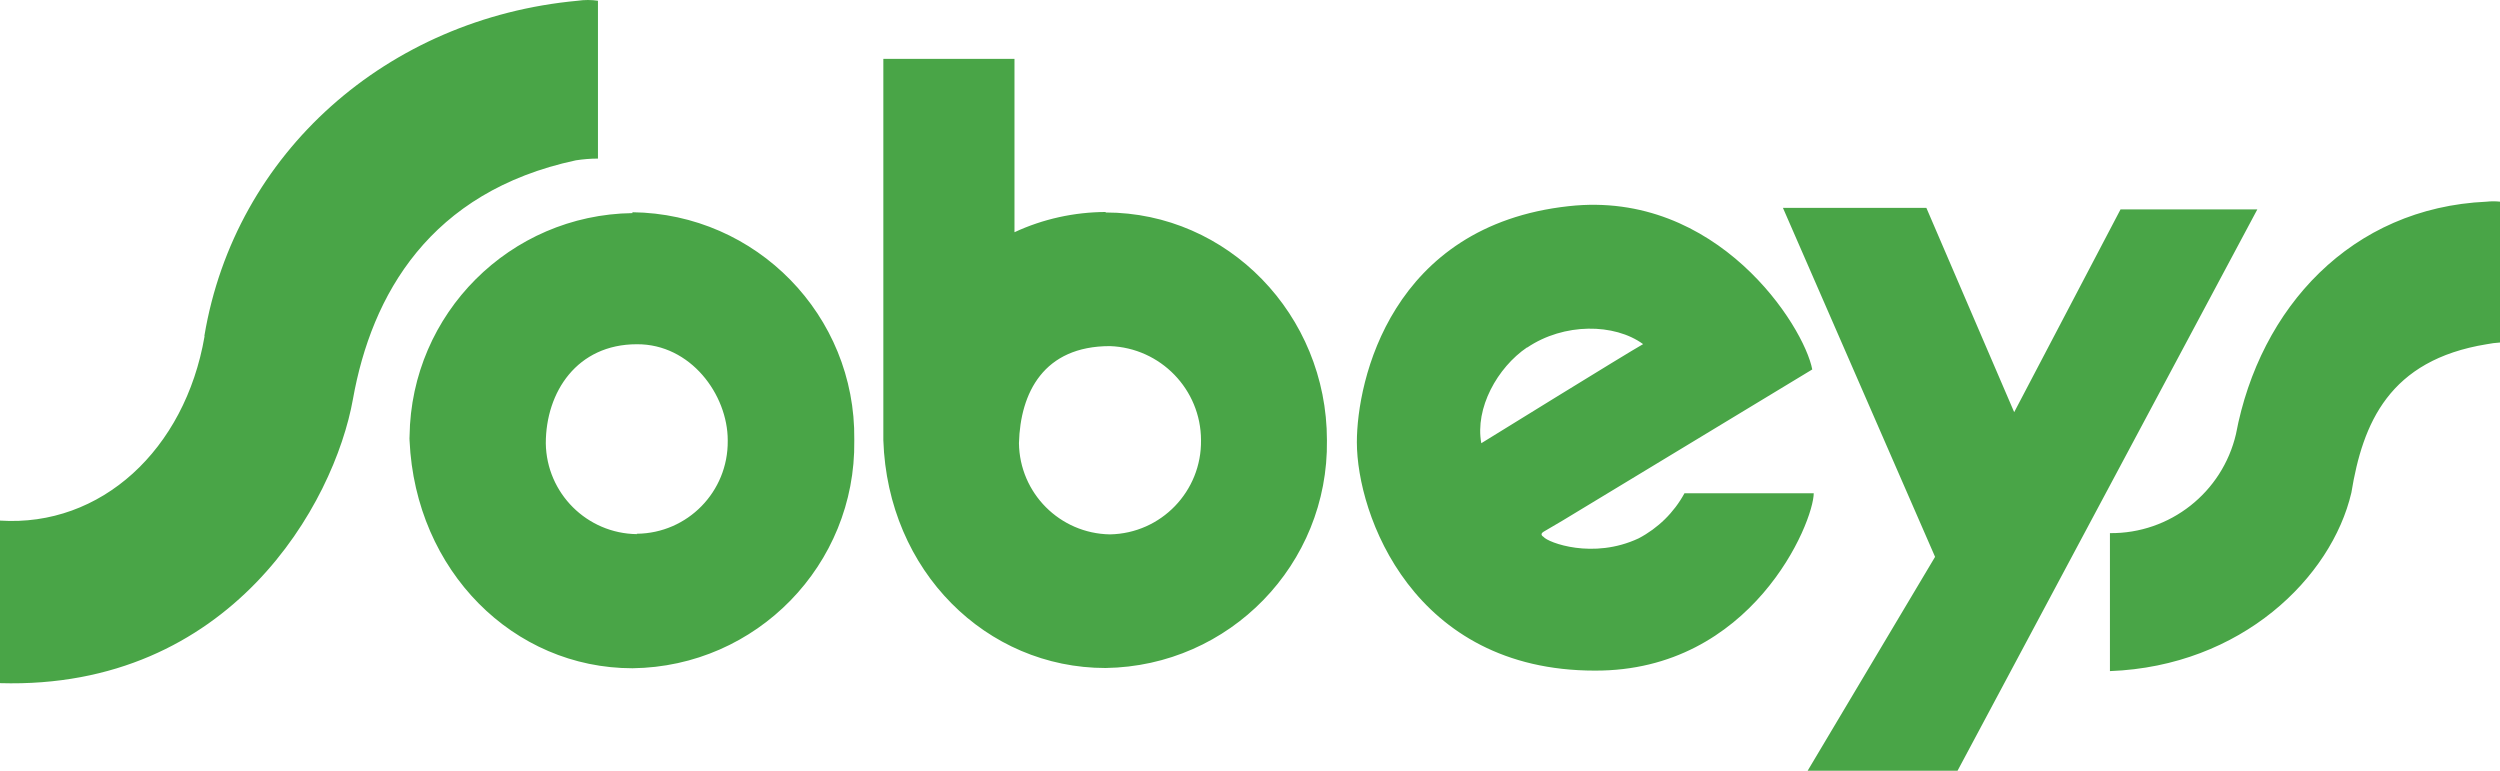
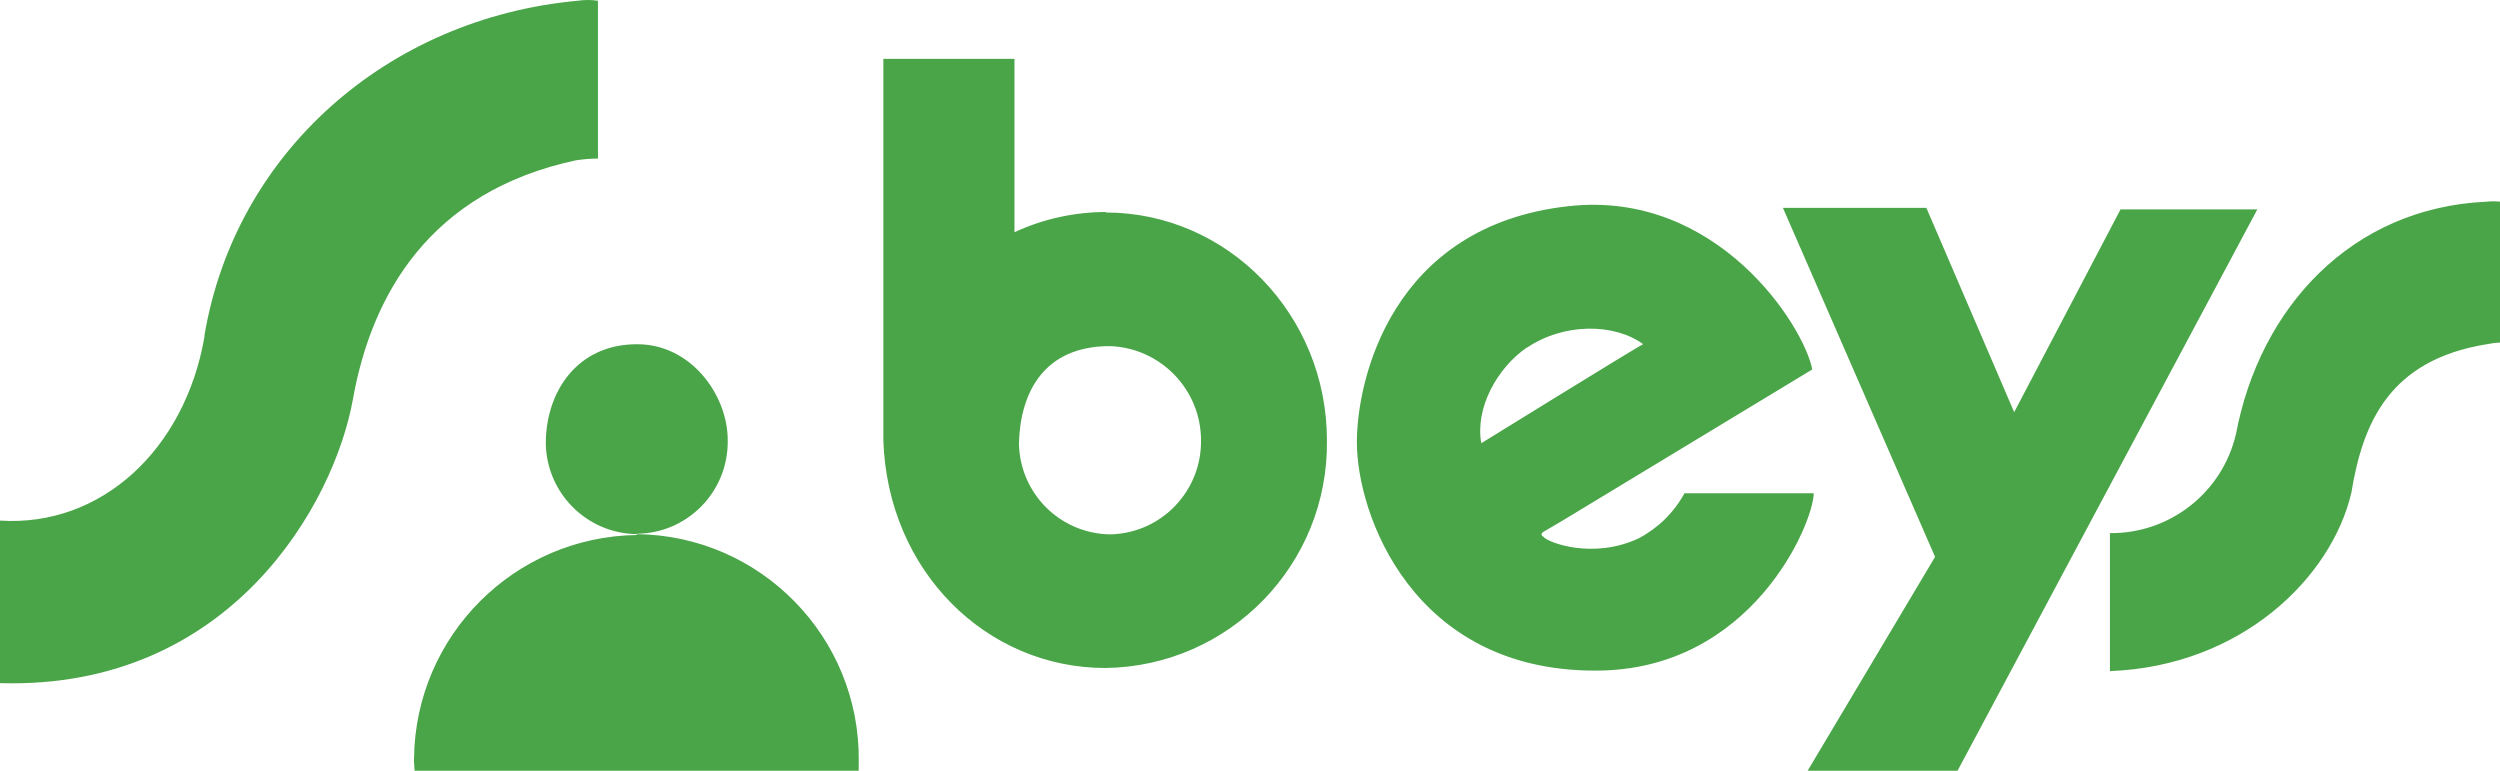
<svg xmlns="http://www.w3.org/2000/svg" id="Layer_1" version="1.1" viewBox="0 0 201.31 62.06">
  <g id="Layer_2">
    <g id="Layer_1-2">
      <g id="Layer_1-3">
-         <path d="M180.05,34.95c1.92-10.18,9.29-18.22,20.18-18.71.36-.04.73-.04,1.09,0v11.34c-.36.02-.73.07-1.09.14-7.85,1.28-9.97,6.34-10.89,11.96-1.6,6.83-8.85,13.96-19.44,14.36v-11.11c4.83.05,9.05-3.27,10.15-7.98M170.76,16.85l-8.57,16.34-7.07-16.45h-11.55l12.25,28.1-10.26,17.22h12.07l24.14-45.2h-11.01ZM89.39,43.03c4.11-.08,7.38-3.47,7.32-7.59-.01-4.08-3.26-7.43-7.34-7.57-5.33,0-7.21,3.75-7.32,7.81.05,4.03,3.29,7.28,7.32,7.35M89.02,17.11c9.84,0,17.83,8.23,17.83,18.34.14,9.99-7.84,18.2-17.83,18.34-9.59,0-17.54-7.79-17.89-18.34V4.74h10.56v13.96c2.3-1.07,4.81-1.62,7.35-1.63M146.05,39.69c0,2.4-4.98,14.36-17.63,14.31-14.65,0-19.16-12.57-19.16-18.39,0-4.98,2.76-17.45,17.07-19.01,11.96-1.32,18.94,9.66,19.6,13.15l-20.14,12.19-1.5.88c-.13.08-.28.24,0,.41.36.46,3.99,1.84,7.66.12,1.56-.82,2.85-2.08,3.69-3.63h10.41v-.02ZM122.97,27.97c-2.4,1.63-4.21,4.89-3.69,7.72,0,0,11.84-7.32,13.03-7.98-2.3-1.68-6.37-1.73-9.34.28M16.47,27.09c-1.58,9.14-8.34,15.36-16.47,14.83v13.09c18.57.54,26.92-14.47,28.42-22.87s6.19-16.71,17.95-19.23c.59-.09,1.19-.14,1.78-.14V.06c-.54-.08-1.09-.08-1.63,0-15.33,1.41-27.59,12.24-30.06,26.97M51.28,42.98c4.09-.04,7.36-3.39,7.32-7.48,0-.02,0-.03,0-.05,0-3.67-2.99-7.76-7.32-7.73-4.81,0-7.33,3.84-7.33,7.98.06,4.02,3.31,7.26,7.33,7.31M50.92,17.09c9.99.12,17.99,8.31,17.87,18.3,0,.03,0,.07,0,.1.13,9.99-7.87,18.2-17.86,18.32,0,0,0,0,0,0-9.58,0-17.47-7.82-17.95-18.32h0c-.01-.13-.01-.25,0-.38h0c.13-9.86,8.09-17.82,17.95-17.95" fill="#49a547" />
+         <path d="M180.05,34.95c1.92-10.18,9.29-18.22,20.18-18.71.36-.04.73-.04,1.09,0v11.34c-.36.02-.73.07-1.09.14-7.85,1.28-9.97,6.34-10.89,11.96-1.6,6.83-8.85,13.96-19.44,14.36v-11.11c4.83.05,9.05-3.27,10.15-7.98M170.76,16.85l-8.57,16.34-7.07-16.45h-11.55l12.25,28.1-10.26,17.22h12.07l24.14-45.2h-11.01ZM89.39,43.03c4.11-.08,7.38-3.47,7.32-7.59-.01-4.08-3.26-7.43-7.34-7.57-5.33,0-7.21,3.75-7.32,7.81.05,4.03,3.29,7.28,7.32,7.35M89.02,17.11c9.84,0,17.83,8.23,17.83,18.34.14,9.99-7.84,18.2-17.83,18.34-9.59,0-17.54-7.79-17.89-18.34V4.74h10.56v13.96c2.3-1.07,4.81-1.62,7.35-1.63M146.05,39.69c0,2.4-4.98,14.36-17.63,14.31-14.65,0-19.16-12.57-19.16-18.39,0-4.98,2.76-17.45,17.07-19.01,11.96-1.32,18.94,9.66,19.6,13.15l-20.14,12.19-1.5.88c-.13.08-.28.24,0,.41.36.46,3.99,1.84,7.66.12,1.56-.82,2.85-2.08,3.69-3.63h10.41v-.02ZM122.97,27.97c-2.4,1.63-4.21,4.89-3.69,7.72,0,0,11.84-7.32,13.03-7.98-2.3-1.68-6.37-1.73-9.34.28M16.47,27.09c-1.58,9.14-8.34,15.36-16.47,14.83v13.09c18.57.54,26.92-14.47,28.42-22.87s6.19-16.71,17.95-19.23c.59-.09,1.19-.14,1.78-.14V.06c-.54-.08-1.09-.08-1.63,0-15.33,1.41-27.59,12.24-30.06,26.97M51.28,42.98c4.09-.04,7.36-3.39,7.32-7.48,0-.02,0-.03,0-.05,0-3.67-2.99-7.76-7.32-7.73-4.81,0-7.33,3.84-7.33,7.98.06,4.02,3.31,7.26,7.33,7.31c9.99.12,17.99,8.31,17.87,18.3,0,.03,0,.07,0,.1.13,9.99-7.87,18.2-17.86,18.32,0,0,0,0,0,0-9.58,0-17.47-7.82-17.95-18.32h0c-.01-.13-.01-.25,0-.38h0c.13-9.86,8.09-17.82,17.95-17.95" fill="#49a547" />
      </g>
    </g>
  </g>
</svg>